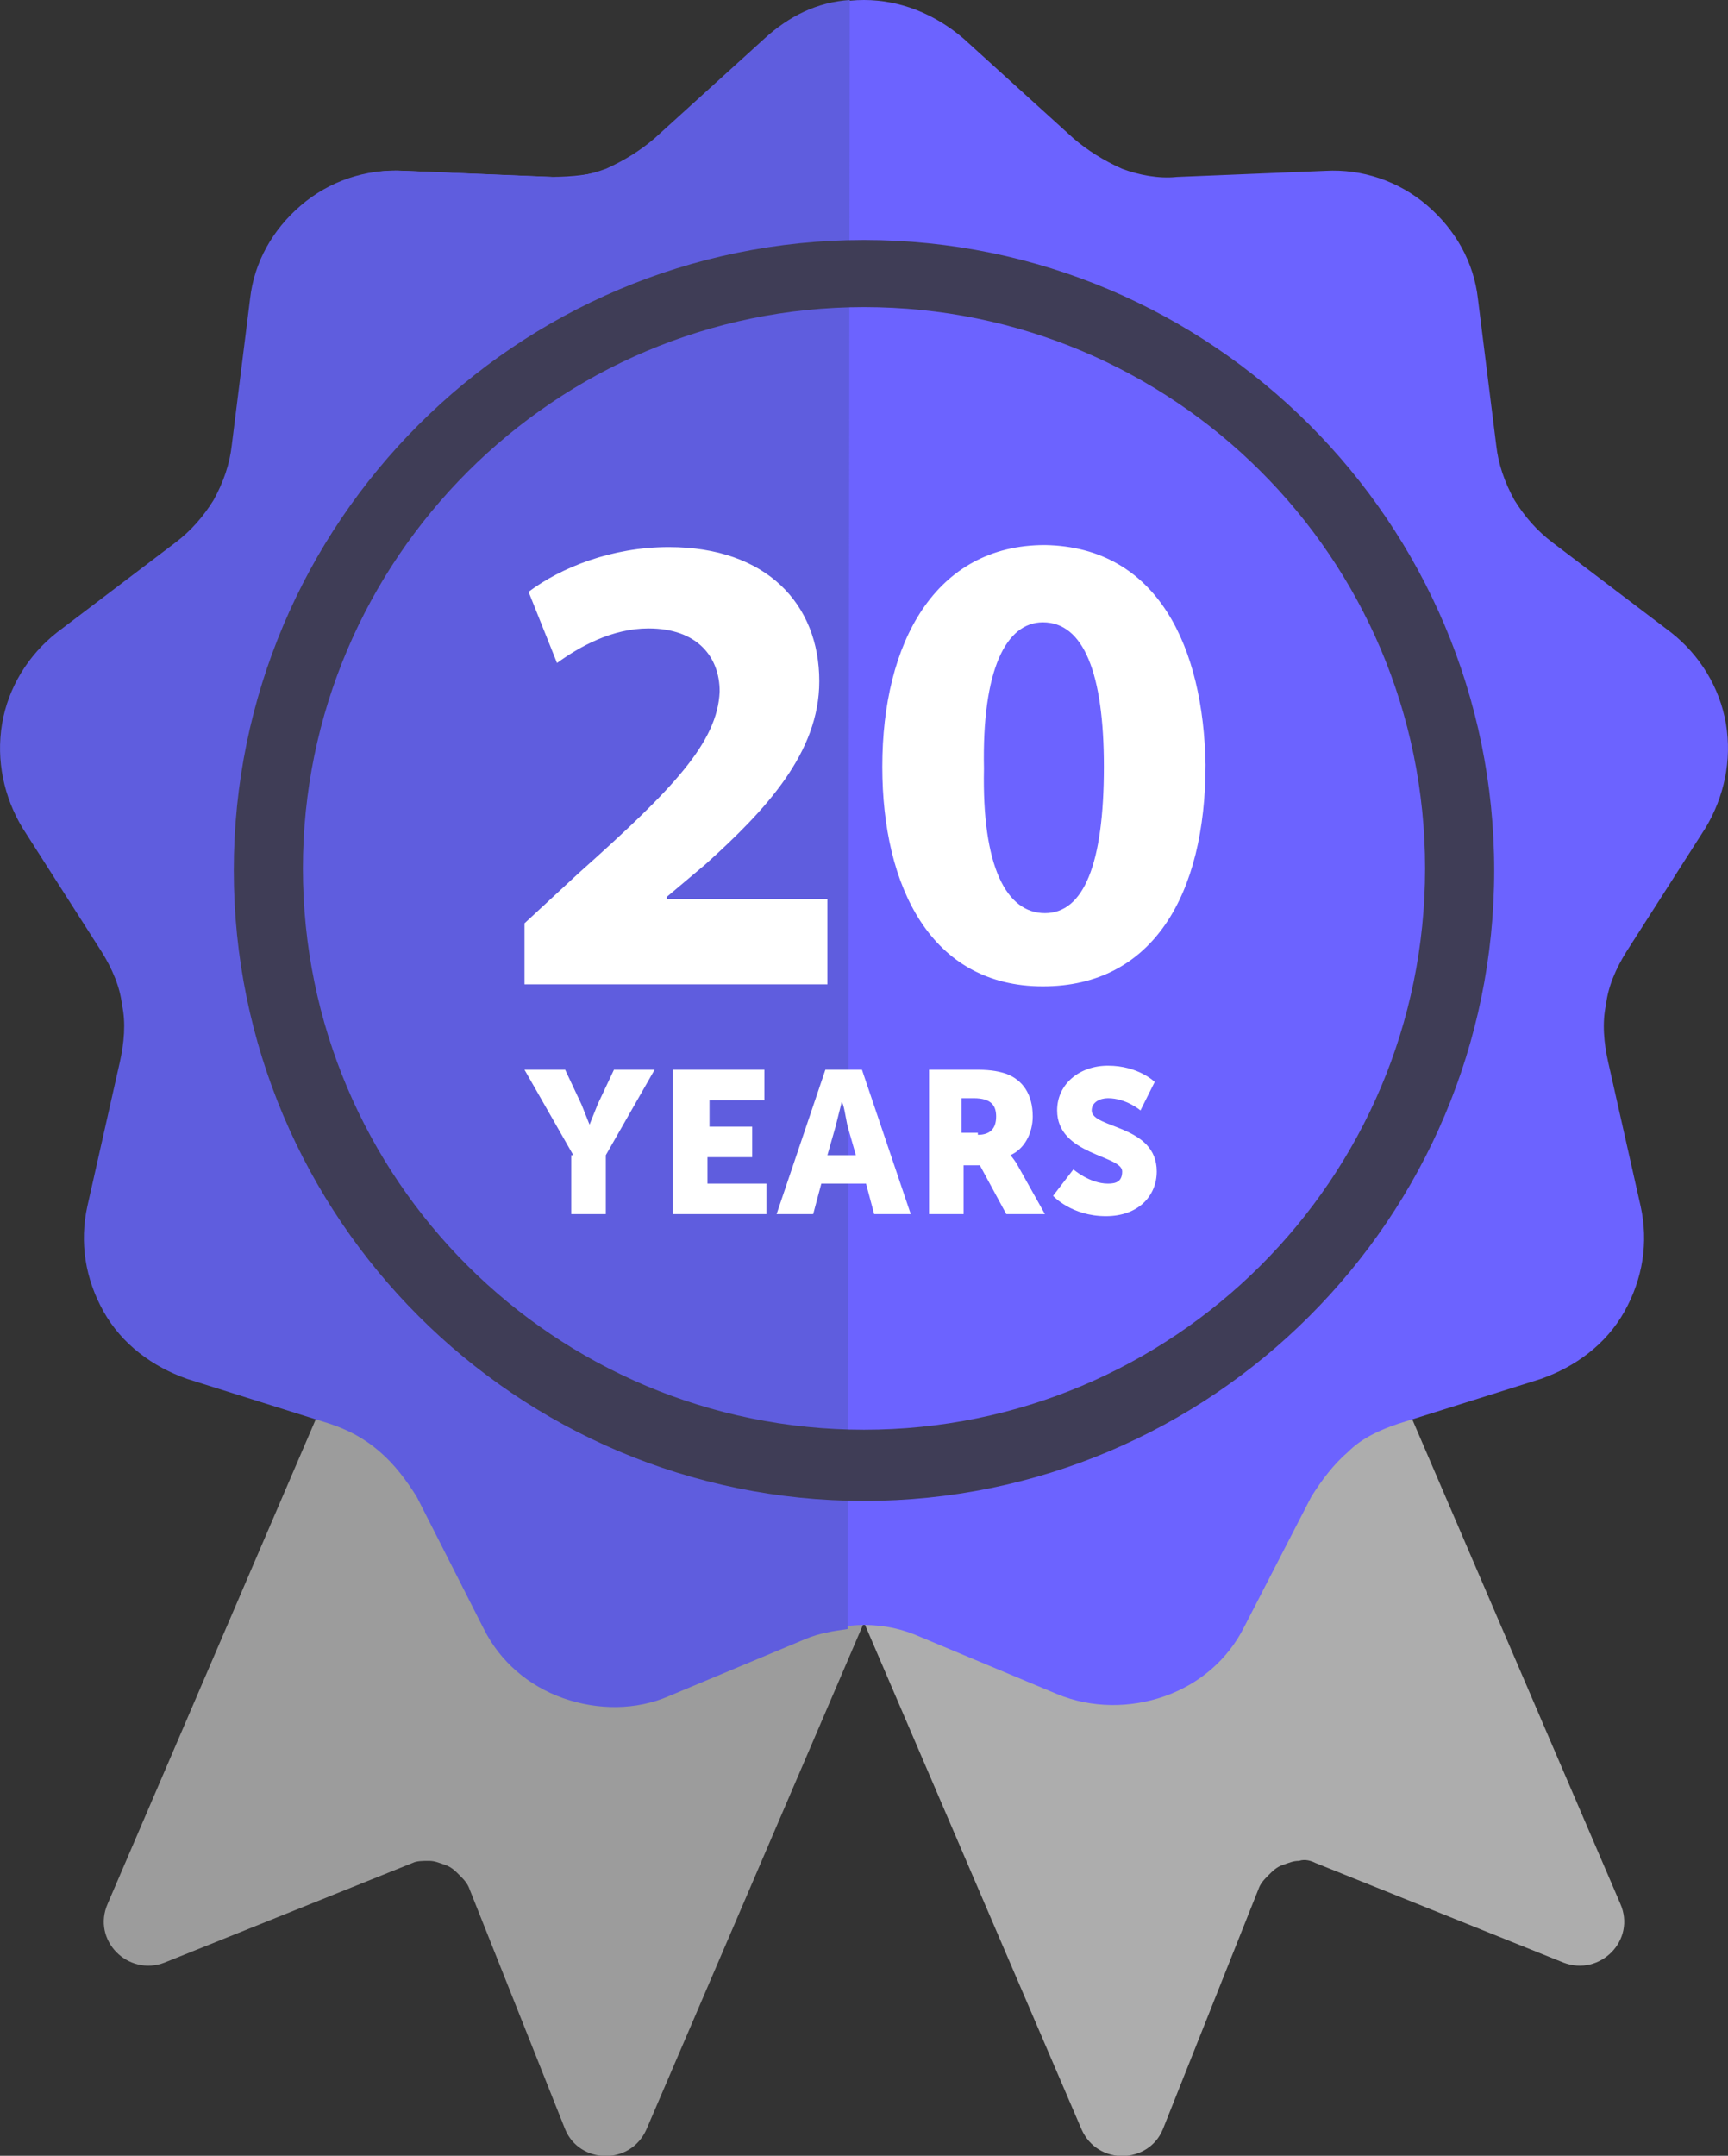
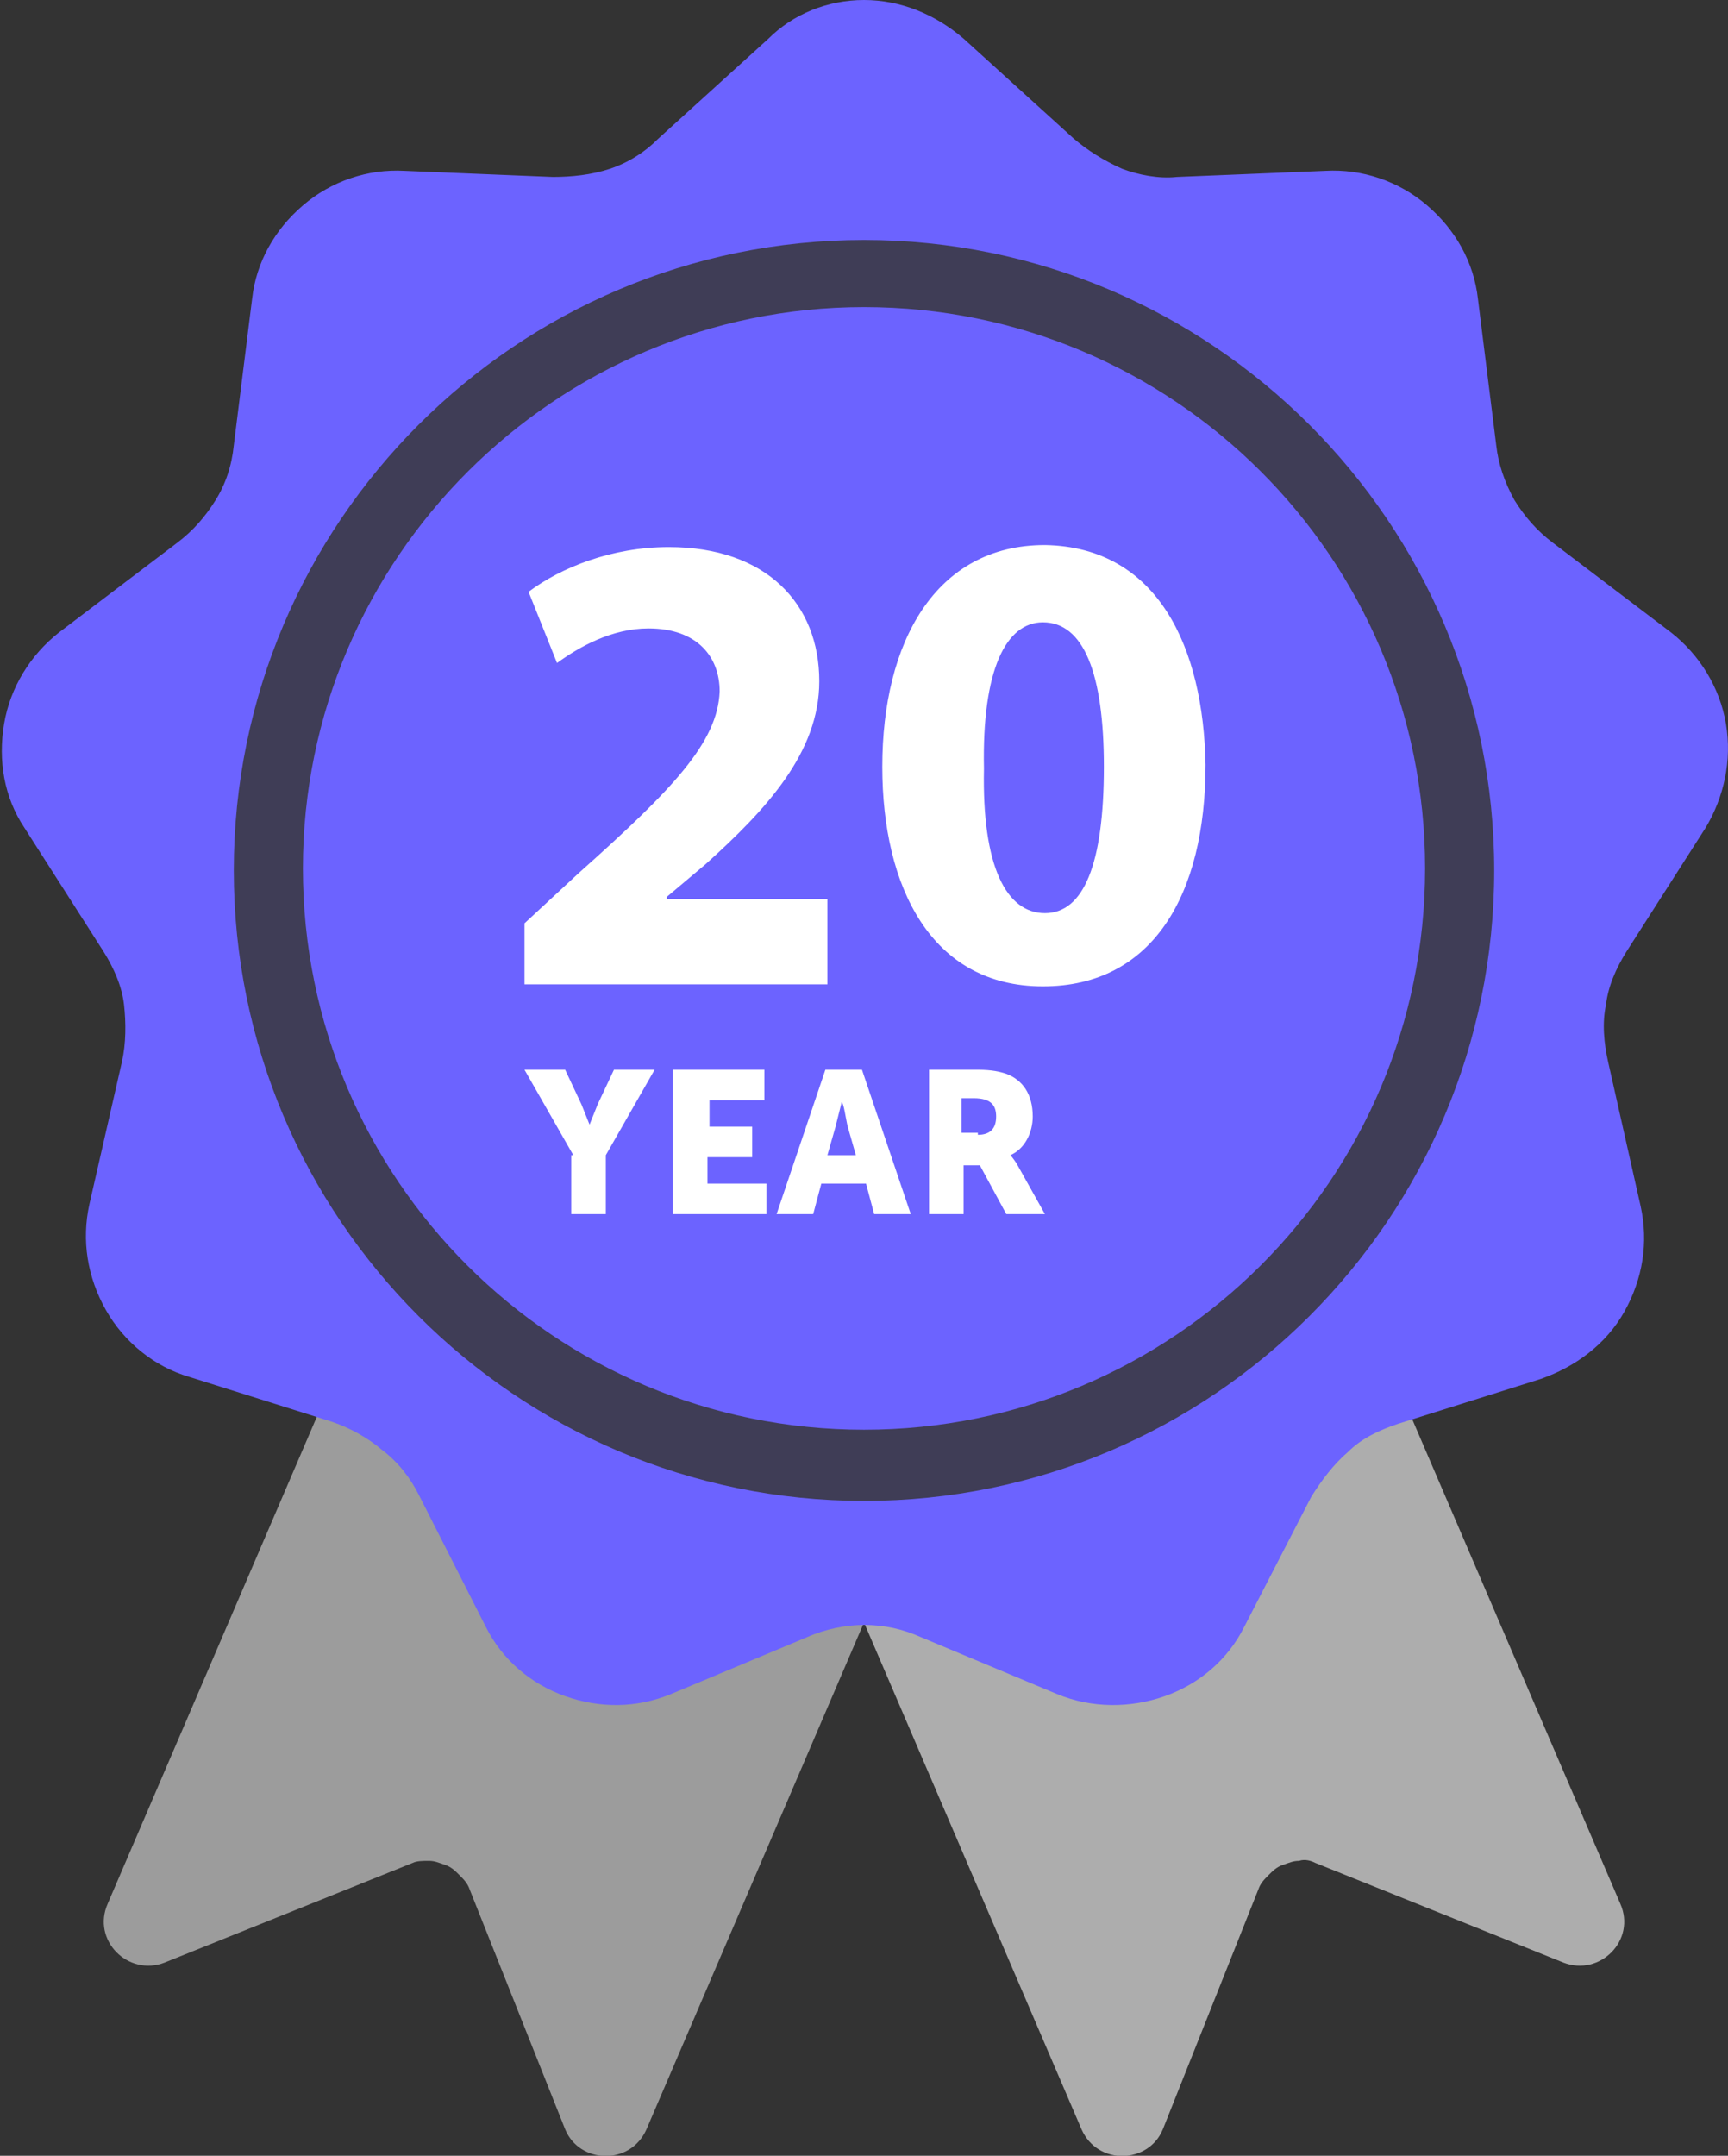
<svg xmlns="http://www.w3.org/2000/svg" xmlns:xlink="http://www.w3.org/1999/xlink" version="1.1" x="0px" y="0px" viewBox="0 0 85 106" style="enable-background:new 0 0 85 106;" xml:space="preserve">
  <rect x="0" y="0" width="85" height="106" fill="#333333" stroke="none" />
  <style type="text/css">
	.st0{clip-path:url(#SVGID_00000103234708989950367010000009606675571219232442_);}
	.st1{fill:#ADADAD;}
	.st2{fill:#9C9C9C;}
	.st3{fill:#6C63FF;}
	.st4{fill:#5F5DDE;}
	.st5{fill:#3F3D56;}
	.st6{fill:#FFFFFF;}
	.st7{display:none;}
	.st8{display:inline;fill:#EDF7F7;}
	.st9{display:inline;fill:#41479B;}
	.st10{display:inline;fill:#EB5B5C;}
	.st11{display:inline;opacity:0.11;}
	.st12{display:inline;fill:#CC514B;}
	.st13{display:inline;fill:#52964F;}
</style>
  <g id="Calque_1_-_copie">
    <g>
      <defs>
        <rect id="SVGID_1_" width="85" height="106" />
      </defs>
      <clipPath id="SVGID_00000081624669736503901600000007095426801469786543_">
        <use xlink:href="#SVGID_1_" style="overflow:visible;" />
      </clipPath>
      <g style="clip-path:url(#SVGID_00000081624669736503901600000007095426801469786543_);">
        <path class="st1" d="M64.7,91.6l12.2,4.9c1.8,0.7,3.6-1.1,2.8-2.9L63.5,55.9c-0.1-0.3-0.3-0.5-0.5-0.7c-0.2-0.2-0.4-0.4-0.7-0.5     c-0.3-0.1-0.5-0.2-0.8-0.2s-0.6,0.1-0.8,0.2l-22.4,9.6c-0.5,0.2-0.9,0.7-1.2,1.2c-0.2,0.5-0.2,1.1,0,1.7l16.1,37.5     c0.8,1.8,3.3,1.7,4,0l4.7-11.8c0.1-0.3,0.3-0.5,0.5-0.7c0.2-0.2,0.4-0.4,0.7-0.5c0.3-0.1,0.5-0.2,0.8-0.2     C64.2,91.4,64.5,91.5,64.7,91.6z" />
        <path class="st2" d="M20.3,91.6L8.1,96.5c-1.8,0.7-3.6-1.1-2.8-2.9l16.2-37.7c0.1-0.3,0.3-0.5,0.5-0.7c0.2-0.2,0.4-0.4,0.7-0.5     c0.3-0.1,0.5-0.2,0.8-0.2c0.3,0,0.6,0.1,0.8,0.2l22.4,9.6c0.5,0.2,0.9,0.7,1.2,1.2c0.2,0.5,0.2,1.1,0,1.7l-16.1,37.5     c-0.8,1.8-3.3,1.7-4,0l-4.7-11.8c-0.1-0.3-0.3-0.5-0.5-0.7c-0.2-0.2-0.4-0.4-0.7-0.5c-0.3-0.1-0.5-0.2-0.8-0.2     C20.8,91.5,20.5,91.5,20.3,91.6z" />
        <path class="st3" d="M47.4,1.9l5.4,4.9c0.7,0.6,1.5,1.1,2.4,1.5C56,8.6,57,8.8,57.9,8.7l7.3-0.3c1.8-0.1,3.6,0.5,5,1.7     c1.4,1.2,2.3,2.8,2.5,4.6l0.9,7.2c0.1,0.9,0.4,1.8,0.9,2.7c0.5,0.8,1.1,1.5,1.9,2.1l5.8,4.4c1.4,1.1,2.4,2.7,2.7,4.5     c0.3,1.8-0.1,3.6-1,5.1l-3.9,6.1c-0.5,0.8-0.9,1.7-1,2.6c-0.2,0.9-0.1,1.9,0.1,2.8l1.6,7.1c0.4,1.8,0.1,3.6-0.8,5.2     c-0.9,1.6-2.4,2.7-4.1,3.3l-7,2.2c-0.9,0.3-1.8,0.7-2.5,1.4c-0.7,0.6-1.3,1.4-1.8,2.2L61.2,80c-0.8,1.6-2.2,2.8-3.9,3.4     S53.7,84,52,83.3l-6.7-2.8c-0.9-0.4-1.8-0.6-2.8-0.6c-0.9,0-1.9,0.2-2.8,0.6L33,83.3c-1.7,0.7-3.5,0.7-5.2,0.1     c-1.7-0.6-3.1-1.8-3.9-3.4l-3.3-6.5c-0.4-0.8-1-1.6-1.8-2.2c-0.7-0.6-1.6-1.1-2.5-1.4l-7-2.2c-1.7-0.5-3.2-1.7-4.1-3.3     c-0.9-1.6-1.2-3.4-0.8-5.2L6,52.2c0.2-0.9,0.2-1.9,0.1-2.8s-0.5-1.8-1-2.6l-3.9-6.1c-1-1.5-1.3-3.3-1-5.1     c0.3-1.8,1.3-3.4,2.7-4.5l5.8-4.4c0.8-0.6,1.4-1.3,1.9-2.1c0.5-0.8,0.8-1.7,0.9-2.7l0.9-7.2c0.2-1.8,1.1-3.4,2.5-4.6     c1.4-1.2,3.2-1.8,5-1.7l7.3,0.3c0.9,0,1.9-0.1,2.8-0.4c0.9-0.3,1.7-0.8,2.4-1.5l5.4-4.9C39,0.7,40.7,0,42.5,0     C44.3,0,46,0.7,47.4,1.9z" />
-         <path class="st4" d="M41.8,0c-1.6,0.1-3,0.8-4.2,1.9l-5.4,4.9c-0.7,0.6-1.5,1.1-2.4,1.5C29,8.6,28,8.8,27.1,8.7l-7.3-0.3     c-1.8-0.1-3.6,0.5-5,1.7c-1.4,1.2-2.3,2.8-2.5,4.6l-0.9,7.2c-0.1,0.9-0.4,1.8-0.9,2.7c-0.5,0.8-1.1,1.5-1.9,2.1l-5.8,4.4     c-1.4,1.1-2.4,2.7-2.7,4.5c-0.3,1.8,0.1,3.6,1,5.1l3.9,6.1c0.5,0.8,0.9,1.7,1,2.6c0.2,0.9,0.1,1.9-0.1,2.8l-1.6,7.1     c-0.4,1.8-0.1,3.6,0.8,5.2c0.9,1.6,2.4,2.7,4.1,3.3l7,2.2c0.9,0.3,1.7,0.7,2.5,1.4c0.7,0.6,1.3,1.4,1.8,2.2l3.3,6.5     c0.8,1.6,2.2,2.8,3.9,3.4s3.6,0.6,5.2-0.1l6.7-2.8c0.7-0.3,1.4-0.4,2.1-0.5L41.8,0z" />
        <path class="st5" d="M42.5,11.8c-17.1,0-31,13.9-31,31c0,17.1,13.9,31,31,31s31-13.9,31-31S59.6,11.8,42.5,11.8z M42.5,70.3     c-15.2,0-27.6-12.3-27.6-27.6c0-15.2,12.4-27.6,27.6-27.6s27.6,12.3,27.6,27.6C70.1,58,57.7,70.3,42.5,70.3z" />
        <path class="st6" d="M40.7,48.2v-4h-7.9v-0.1l1.9-1.6c3-2.7,5.6-5.5,5.6-9c0-3.8-2.6-6.6-7.4-6.6c-2.8,0-5.3,1-6.9,2.2l1.4,3.5     c1.1-0.8,2.7-1.7,4.5-1.7c2.4,0,3.5,1.4,3.5,3.1c-0.1,2.5-2.3,4.8-6.9,8.9l-2.7,2.5v3H40.7z M51.4,26.8c-5.4,0-8,4.8-8,10.9     c0,5.9,2.4,10.8,7.9,10.8c5.4,0,8-4.5,8-10.9C59.2,31.9,57,26.9,51.4,26.8L51.4,26.8z M51.3,30.6c2,0,3,2.5,3,7.1     c0,4.8-1,7.2-2.9,7.2c-1.9,0-3.1-2.3-3-7.1C48.3,32.9,49.5,30.6,51.3,30.6L51.3,30.6z" />
        <g>
          <path class="st6" d="M28.2,56.8l-2.4-4.2h2l0.8,1.7c0.2,0.5,0.4,1,0.4,1h0c0,0,0.2-0.5,0.4-1l0.8-1.7h2l-2.4,4.2v2.9h-1.7V56.8z      " />
          <path class="st6" d="M33.1,52.6h4.5v1.5h-2.7v1.3H37v1.5h-2.2v1.3h2.9v1.5h-4.6V52.6z" />
          <path class="st6" d="M42.6,58.2h-2.2l-0.4,1.5h-1.8l2.4-7.1h1.8l2.4,7.1H43L42.6,58.2z M41.4,54.2c0,0-0.2,0.8-0.3,1.2l-0.4,1.4      h1.4l-0.4-1.4C41.6,55,41.5,54.2,41.4,54.2L41.4,54.2z" />
          <path class="st6" d="M45.6,52.6h2.5c0.7,0,1.1,0.1,1.4,0.2c0.8,0.3,1.3,1,1.3,2.1c0,0.8-0.4,1.6-1.1,1.9v0c0,0,0.1,0.1,0.3,0.4      l1.4,2.5h-1.9l-1.3-2.4h-0.8v2.4h-1.7V52.6z M48.1,55.8c0.6,0,0.9-0.3,0.9-0.9c0-0.5-0.2-0.9-1.1-0.9h-0.6v1.7H48.1z" />
-           <path class="st6" d="M52.8,57.5c0,0,0.8,0.7,1.7,0.7c0.4,0,0.7-0.1,0.7-0.6c0-0.8-3.2-0.8-3.2-3c0-1.3,1.1-2.2,2.5-2.2      c1.5,0,2.3,0.8,2.3,0.8l-0.7,1.4c0,0-0.7-0.6-1.6-0.6c-0.4,0-0.8,0.2-0.8,0.6c0,0.9,3.2,0.7,3.2,3c0,1.2-0.9,2.2-2.5,2.2      c-1.7,0-2.6-1-2.6-1L52.8,57.5z" />
        </g>
      </g>
    </g>
  </g>
  <g id="Calque_1_-_copie_2" class="st7">
    <path class="st8" d="M203.8-359.9H11.5c-17.6,0-31.8,14.2-31.8,31.8v107.3c0,17.6,14.2,31.8,31.8,31.8h192.3   c17.6,0,31.8-14.2,31.8-31.8v-107.3C235.7-345.6,221.4-359.9,203.8-359.9z" />
    <path class="st9" d="M129.1-303.6c27.9-18.3,55.8-36.6,83.7-55c-2.8-0.8-5.8-1.3-8.9-1.3h-74.8   C129.1-341.1,129.1-322.4,129.1-303.6z" />
    <polygon class="st10" points="235.7,-287.5 120.8,-287.5 120.8,-359.9 94.6,-359.9 94.6,-287.5 -20.3,-287.5 -20.3,-261.4    94.6,-261.4 94.6,-188.9 120.8,-188.9 120.8,-261.4 235.7,-261.4  " />
-     <path class="st10" d="M-15.2-345.4c25.5,16.4,51,32.8,76.4,49.2c5.2,0,10.4,0,15.6,0c-28.8-18.6-57.5-37.3-86.3-55.9   C-11.6-350.1-13.6-347.9-15.2-345.4z" />
    <path class="st10" d="M153.4-252.6c-5.2,0-10.4,0-15.6,0c28.9,18.7,57.8,37.4,86.7,56.2c2.3-1.9,4.3-4.2,5.9-6.6   C204.7-219.6,179-236.1,153.4-252.6z" />
    <path class="st10" d="M70.1-252.6c-27.5,17.7-54.9,35.3-82.4,53c2,2.3,4.4,4.3,7,5.9c30.3-19.6,60.6-39.3,91-58.9   C80.5-252.6,75.3-252.6,70.1-252.6z" />
    <path class="st10" d="M220.2-355.3c-30.4,19.7-60.9,39.4-91.3,59.2c5.2,0,10.4,0,15.6,0c27.6-17.8,55.2-35.5,82.8-53.3   C225.3-351.8,222.9-353.7,220.2-355.3z" />
    <path class="st9" d="M86.4-303.6c0-18.7,0.1-37.5,0.1-56.2H11.5c-3.1,0-6.1,0.4-8.9,1.3C30.5-340.3,58.4-322,86.4-303.6z" />
    <path class="st9" d="M235.7-296.1v-31.9c0-4.5-1-8.8-2.7-12.8c-22.4,14.9-44.9,29.8-67.3,44.6C189-296.1,212.3-296.1,235.7-296.1z" />
    <path class="st9" d="M165-252.6c22.8,14.7,45.5,29.3,68.3,44c1.5-3.7,2.4-7.8,2.4-12.1v-31.9C212.1-252.6,188.6-252.6,165-252.6z" />
    <path class="st9" d="M203.8-188.9c2.9,0,5.7-0.4,8.4-1.1c-27.7-18.2-55.4-36.3-83.1-54.5c0,18.5,0,37.1,0,55.6H203.8z" />
    <path class="st9" d="M11.5-188.9h74.9c0-18.9,0-37.8,0-56.7C58.3-227.1,30.2-208.7,2-190.3C5-189.4,8.2-188.9,11.5-188.9z" />
    <path class="st9" d="M-20.3-252.3v31.6c0,4.4,0.9,8.6,2.5,12.4c22.3-14.8,44.5-29.5,66.8-44.3C25.9-252.5,2.8-252.4-20.3-252.3z" />
    <path class="st9" d="M49.6-296.2C27.2-311,4.7-325.9-17.7-340.8c-1.7,3.9-2.6,8.2-2.6,12.7v31.9C3-296.1,26.3-296.1,49.6-296.2z" />
    <path class="st11" d="M-16.8-342.6h249c-5.3-10.3-16-17.3-28.3-17.3H11.5C-0.9-359.9-11.6-352.8-16.8-342.6z" />
    <path class="st11" d="M-16.6-205.8c5.4,10.1,15.9,16.9,28.1,16.9h192.3c12.2,0,22.8-6.8,28.1-16.9H-16.6z" />
  </g>
  <g id="Calque_1" class="st7">
    <path class="st12" d="M235.6-330.2c-1.1-16.6-14.9-29.7-31.7-29.7h-53.6v171h53.6c16.9,0,30.6-13.1,31.7-29.7V-330.2z" />
    <rect x="65" y="-359.9" class="st8" width="85.3" height="171" />
    <path class="st13" d="M11.5-188.9H65v-171H11.5c-17.6,0-31.8,14.2-31.8,31.8v107.3C-20.3-203.1-6.1-188.9,11.5-188.9z" />
-     <path class="st11" d="M-16.7-342.8h248.8c-5.3-10.2-16-17.1-28.2-17.1H11.5C-0.8-359.9-11.4-352.9-16.7-342.8z" />
-     <path class="st11" d="M232.1-206H-16.7c5.3,10.2,16,17.1,28.2,17.1h192.3C216.1-188.9,226.8-195.8,232.1-206z" />
  </g>
</svg>